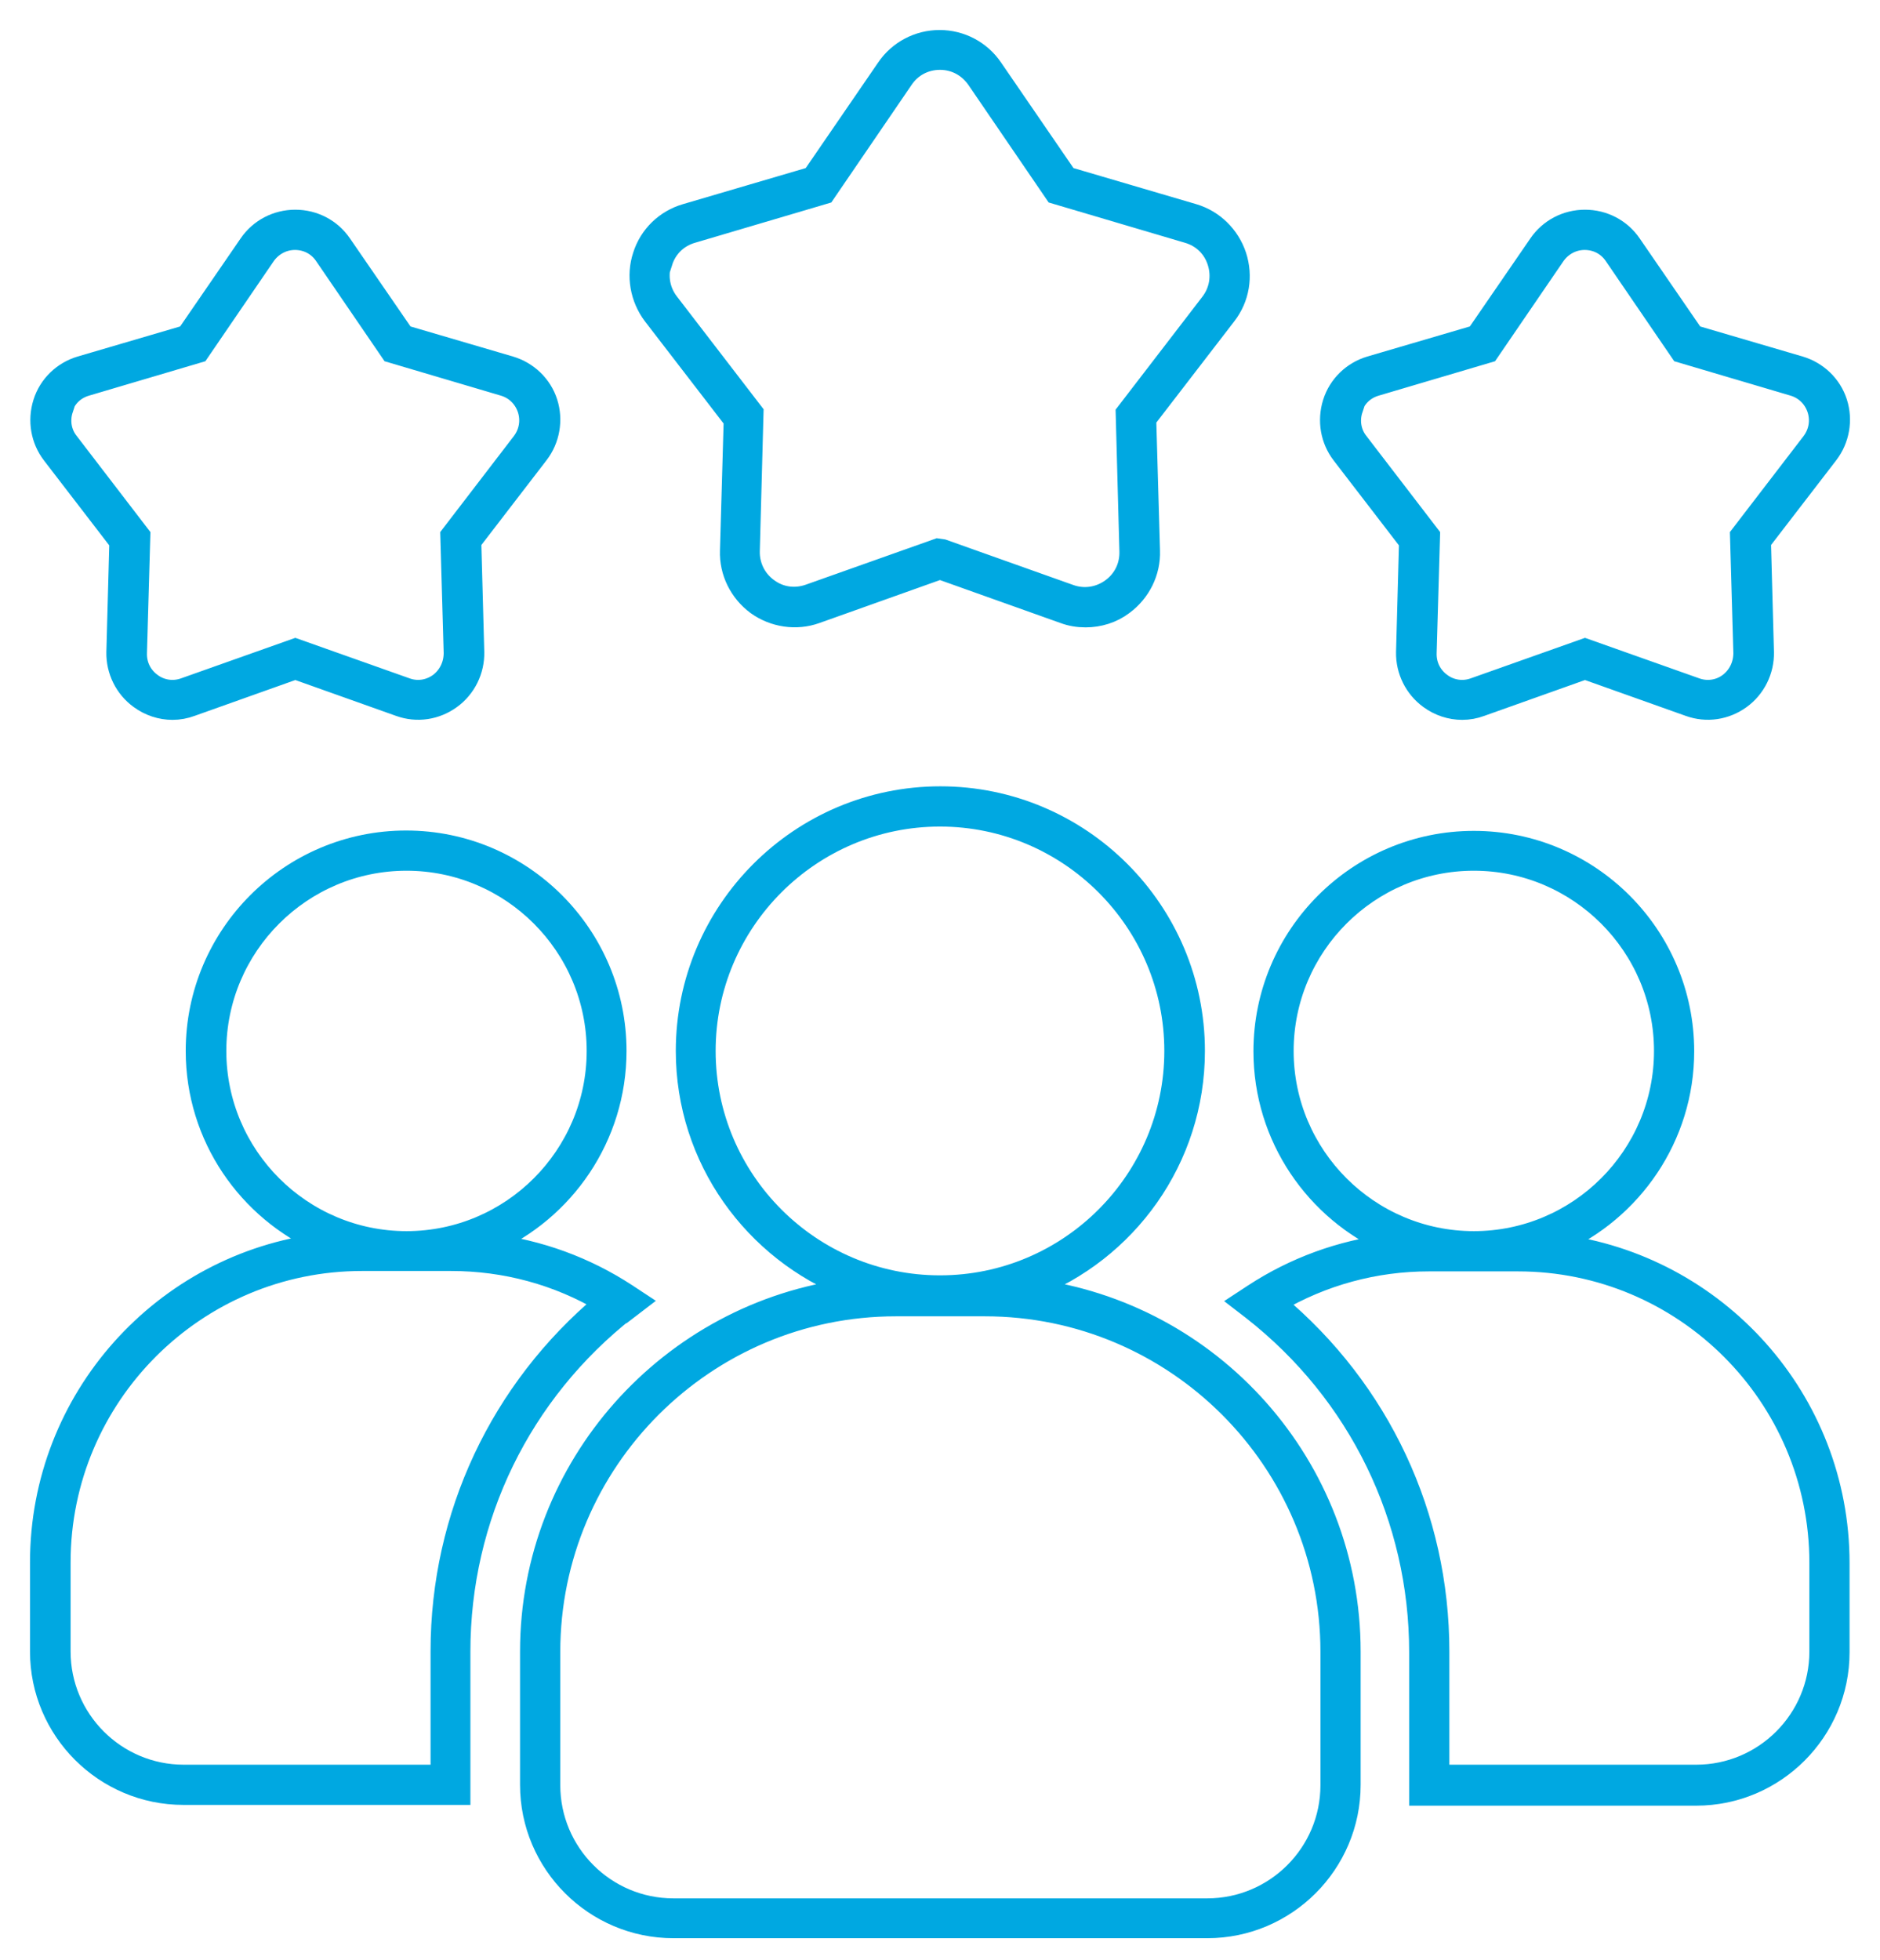
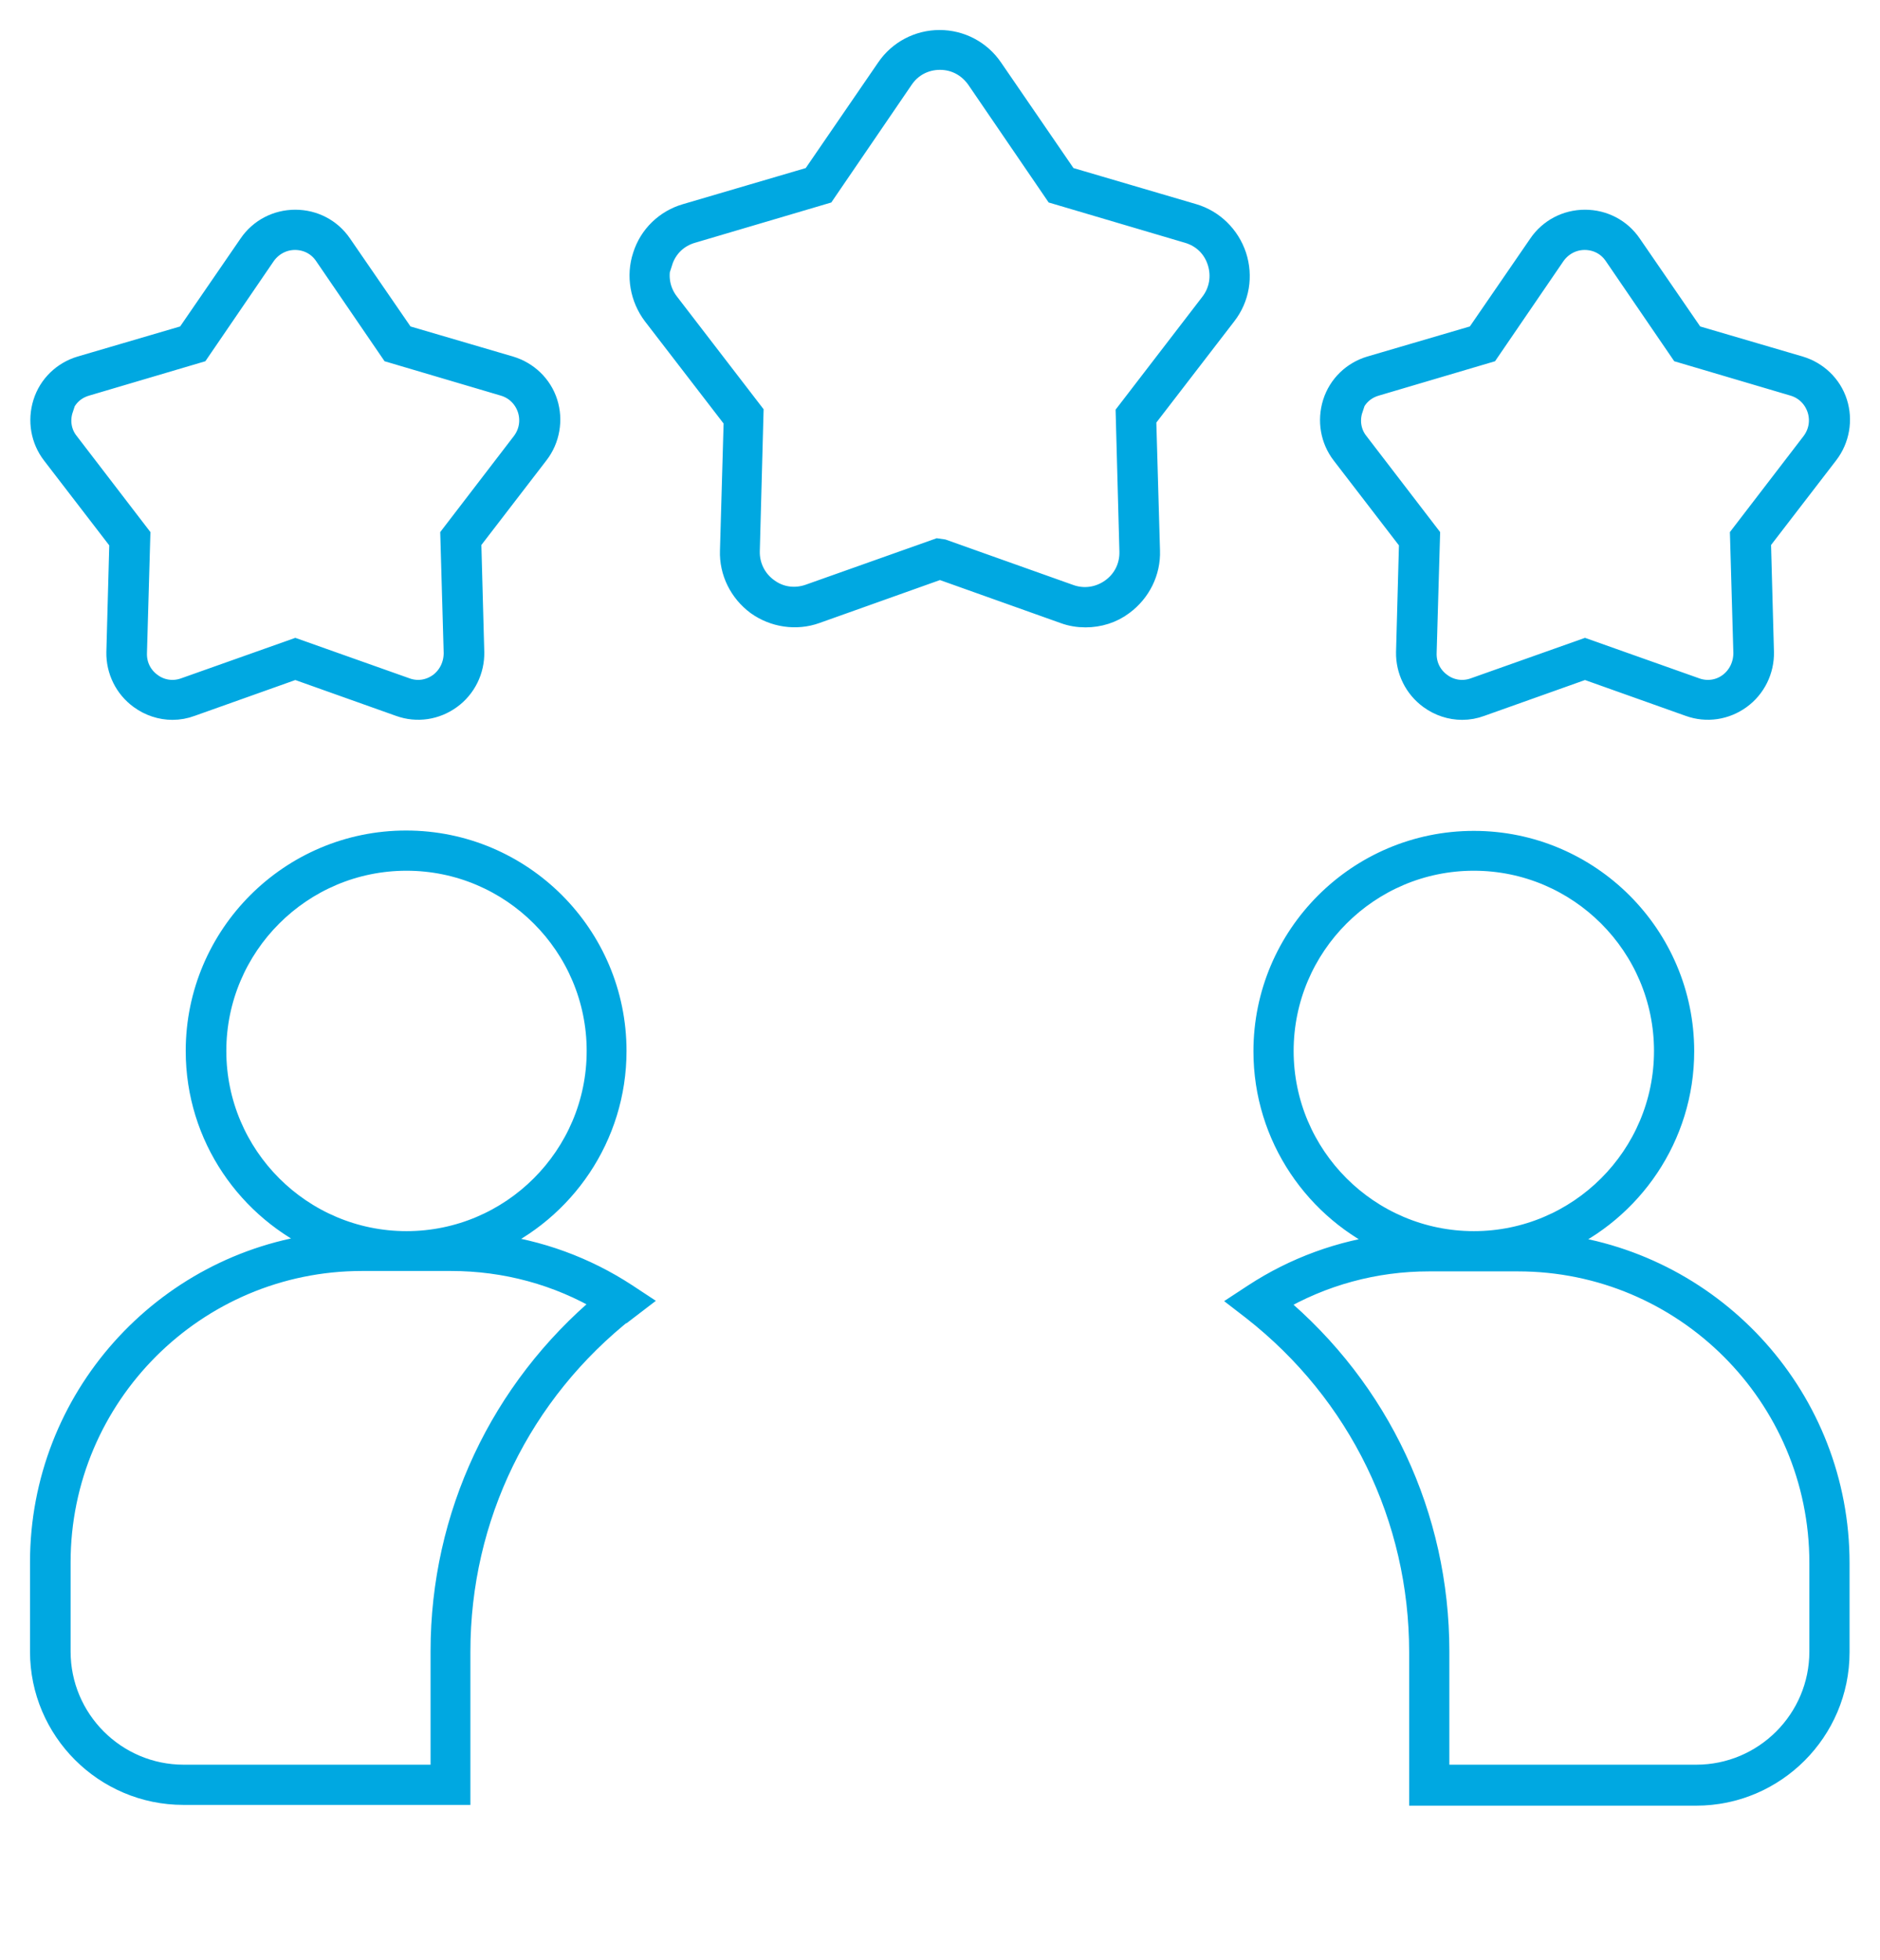
<svg xmlns="http://www.w3.org/2000/svg" width="47" height="49" viewBox="0 0 47 49" fill="none">
  <path d="M15.684 32.746L15.965 32.531L15.666 32.334C14.636 31.661 13.476 31.239 12.259 31.09C14.112 30.275 15.413 28.422 15.413 26.27C15.413 23.368 13.055 21.01 10.153 21.01C7.252 21.01 4.893 23.368 4.893 26.27C4.893 28.422 6.194 30.266 8.047 31.08C4.079 31.567 1 34.955 1 39.054V41.282C1 43.257 2.61 44.866 4.585 44.866H11.51V41.282C11.51 37.931 13.027 34.815 15.675 32.737L15.684 32.746ZM5.408 26.27C5.408 23.649 7.542 21.515 10.163 21.515C12.783 21.515 14.917 23.649 14.917 26.27C14.917 28.89 12.783 31.024 10.163 31.024C7.542 31.024 5.408 28.89 5.408 26.27ZM11.014 41.282V44.361H4.594C2.891 44.361 1.515 42.976 1.515 41.282V39.054C1.515 34.899 4.893 31.52 9.049 31.52H11.276C12.633 31.52 13.944 31.876 15.095 32.559C12.502 34.73 11.014 37.884 11.014 41.272V41.282Z" fill="#00A8E1" stroke="#00A8E1" stroke-width="0.5" />
-   <path d="M38.951 31.09C40.804 30.276 42.105 28.422 42.105 26.279C42.105 23.378 39.747 21.019 36.846 21.019C33.944 21.019 31.586 23.378 31.586 26.279C31.586 28.432 32.887 30.285 34.74 31.099C33.523 31.249 32.362 31.67 31.333 32.344L31.034 32.54L31.314 32.756C33.963 34.833 35.479 37.95 35.479 41.3V44.885H42.405C44.38 44.885 45.989 43.275 45.989 41.3V39.073C45.989 34.974 42.91 31.595 38.942 31.099L38.951 31.09ZM32.091 26.27C32.091 23.649 34.225 21.515 36.846 21.515C39.466 21.515 41.6 23.649 41.6 26.27C41.6 28.89 39.466 31.024 36.846 31.024C34.225 31.024 32.091 28.89 32.091 26.27ZM45.484 41.282C45.484 42.985 44.099 44.361 42.405 44.361H35.984V41.282C35.984 37.894 34.506 34.74 31.904 32.569C33.065 31.885 34.375 31.53 35.722 31.53H37.95C42.105 31.53 45.484 34.908 45.484 39.064V41.291V41.282Z" fill="#00A8E1" stroke="#00A8E1" stroke-width="0.5" />
-   <path d="M25.783 32.213C28.17 31.296 29.873 28.984 29.873 26.27C29.873 22.76 27.018 19.905 23.509 19.905C19.999 19.905 17.145 22.76 17.145 26.27C17.145 28.974 18.848 31.286 21.235 32.213C16.742 32.793 13.251 36.64 13.251 41.282V44.614C13.251 46.589 14.861 48.198 16.836 48.198H30.182C32.157 48.198 33.766 46.589 33.766 44.614V41.282C33.766 36.63 30.285 32.784 25.783 32.213ZM17.641 26.27C17.641 23.041 20.27 20.411 23.499 20.411C26.728 20.411 29.358 23.041 29.358 26.27C29.358 29.499 26.728 32.129 23.499 32.129C20.27 32.129 17.641 29.499 17.641 26.27ZM33.261 44.623C33.261 46.326 31.876 47.702 30.182 47.702H16.836C15.132 47.702 13.757 46.317 13.757 44.623V41.291C13.757 36.527 17.631 32.653 22.395 32.653H24.622C29.386 32.653 33.261 36.527 33.261 41.291V44.623Z" fill="#00A8E1" stroke="#00A8E1" stroke-width="0.5" />
+   <path d="M38.951 31.09C40.804 30.276 42.105 28.422 42.105 26.279C42.105 23.378 39.747 21.019 36.846 21.019C33.944 21.019 31.586 23.378 31.586 26.279C31.586 28.432 32.887 30.285 34.74 31.099C33.523 31.249 32.362 31.67 31.333 32.344L31.034 32.54L31.314 32.756C33.963 34.833 35.479 37.95 35.479 41.3V44.885H42.405C44.38 44.885 45.989 43.275 45.989 41.3V39.073C45.989 34.974 42.91 31.595 38.942 31.099L38.951 31.09ZM32.091 26.27C32.091 23.649 34.225 21.515 36.846 21.515C39.466 21.515 41.6 23.649 41.6 26.27C41.6 28.89 39.466 31.024 36.846 31.024C34.225 31.024 32.091 28.89 32.091 26.27ZM45.484 41.282C45.484 42.985 44.099 44.361 42.405 44.361H35.984V41.282C35.984 37.894 34.506 34.74 31.904 32.569C33.065 31.885 34.375 31.53 35.722 31.53H37.95C42.105 31.53 45.484 34.908 45.484 39.064V41.282Z" fill="#00A8E1" stroke="#00A8E1" stroke-width="0.5" />
  <path d="M35.226 13.541L35.151 16.302C35.142 16.761 35.358 17.201 35.732 17.472C35.975 17.65 36.265 17.744 36.555 17.744C36.715 17.744 36.874 17.715 37.023 17.659L39.625 16.733L42.227 17.659C42.667 17.818 43.144 17.744 43.519 17.472C43.893 17.201 44.108 16.761 44.099 16.302L44.024 13.541L45.709 11.351C45.989 10.986 46.074 10.499 45.933 10.06C45.793 9.62 45.437 9.283 44.997 9.152L42.349 8.375L40.786 6.101C40.524 5.717 40.093 5.492 39.625 5.492C39.157 5.492 38.727 5.717 38.465 6.101L36.902 8.375L34.253 9.152C33.813 9.283 33.458 9.62 33.317 10.069C33.177 10.518 33.261 10.996 33.542 11.361L35.226 13.551V13.541ZM33.804 10.228C33.897 9.938 34.113 9.732 34.403 9.648L37.22 8.815L38.877 6.391C39.045 6.148 39.316 5.998 39.616 5.998C39.915 5.998 40.187 6.138 40.355 6.391L42.012 8.815L44.829 9.648C45.119 9.732 45.334 9.947 45.428 10.228C45.522 10.518 45.465 10.818 45.288 11.052L43.5 13.382L43.584 16.321C43.584 16.62 43.453 16.892 43.219 17.07C42.985 17.247 42.676 17.294 42.395 17.191L39.625 16.209L36.855 17.191C36.574 17.294 36.265 17.247 36.031 17.07C35.788 16.892 35.657 16.62 35.666 16.321L35.751 13.382L33.963 11.052C33.776 10.818 33.729 10.509 33.823 10.228H33.804Z" fill="#00A8E1" stroke="#00A8E1" stroke-width="0.5" />
  <path d="M2.984 13.541L2.909 16.302C2.9 16.761 3.115 17.201 3.49 17.472C3.733 17.65 4.023 17.744 4.313 17.744C4.472 17.744 4.631 17.715 4.781 17.659L7.383 16.733L9.985 17.659C10.425 17.818 10.902 17.744 11.276 17.472C11.651 17.201 11.866 16.761 11.857 16.302L11.782 13.541L13.466 11.351C13.747 10.986 13.831 10.499 13.691 10.06C13.551 9.62 13.195 9.283 12.755 9.152L10.107 8.375L8.543 6.101C8.281 5.717 7.851 5.492 7.383 5.492C6.915 5.492 6.484 5.717 6.222 6.101L4.659 8.375L2.011 9.152C1.571 9.283 1.215 9.62 1.075 10.069C0.935 10.518 1.019 10.996 1.3 11.361L2.984 13.551V13.541ZM1.562 10.228C1.655 9.938 1.87 9.732 2.161 9.648L4.978 8.815L6.634 6.391C6.803 6.148 7.074 5.998 7.374 5.998C7.673 5.998 7.945 6.138 8.113 6.391L9.77 8.815L12.587 9.648C12.877 9.732 13.092 9.947 13.186 10.228C13.279 10.518 13.223 10.818 13.045 11.052L11.258 13.382L11.342 16.321C11.342 16.62 11.211 16.892 10.977 17.07C10.733 17.247 10.434 17.294 10.153 17.191L7.383 16.209L4.613 17.191C4.332 17.294 4.023 17.247 3.789 17.07C3.546 16.892 3.415 16.62 3.424 16.321L3.508 13.382L1.721 11.052C1.533 10.818 1.487 10.509 1.58 10.228H1.562Z" fill="#00A8E1" stroke="#00A8E1" stroke-width="0.5" />
  <path d="M18.343 10.481L18.249 13.766C18.23 14.299 18.483 14.805 18.913 15.123C19.344 15.432 19.905 15.516 20.401 15.338L23.499 14.234L26.597 15.338C26.775 15.404 26.953 15.432 27.14 15.432C27.477 15.432 27.814 15.329 28.085 15.123C28.516 14.805 28.769 14.299 28.75 13.766L28.656 10.481L30.659 7.879C30.987 7.458 31.08 6.906 30.912 6.391C30.743 5.885 30.341 5.492 29.835 5.343L26.681 4.416L24.819 1.702C24.52 1.262 24.023 1 23.49 1C22.957 1 22.46 1.262 22.161 1.702L20.299 4.416L17.145 5.343C16.63 5.492 16.227 5.885 16.068 6.391C15.9 6.896 16.003 7.458 16.321 7.879L18.324 10.481H18.343ZM16.564 6.55C16.677 6.194 16.948 5.932 17.304 5.829L20.626 4.847L22.582 1.983C22.788 1.674 23.125 1.496 23.499 1.496C23.874 1.496 24.201 1.674 24.417 1.983L26.373 4.847L29.695 5.829C30.051 5.932 30.322 6.194 30.434 6.55C30.547 6.906 30.481 7.28 30.257 7.57L28.142 10.322L28.235 13.785C28.244 14.159 28.076 14.496 27.776 14.711C27.477 14.926 27.103 14.983 26.756 14.861L23.574 13.729L23.443 13.71L20.224 14.852C19.877 14.973 19.503 14.926 19.204 14.702C18.904 14.486 18.736 14.14 18.745 13.775L18.838 10.312L16.723 7.561C16.499 7.271 16.433 6.896 16.546 6.541L16.564 6.55Z" fill="#00A8E1" stroke="#00A8E1" stroke-width="0.5" />
</svg>